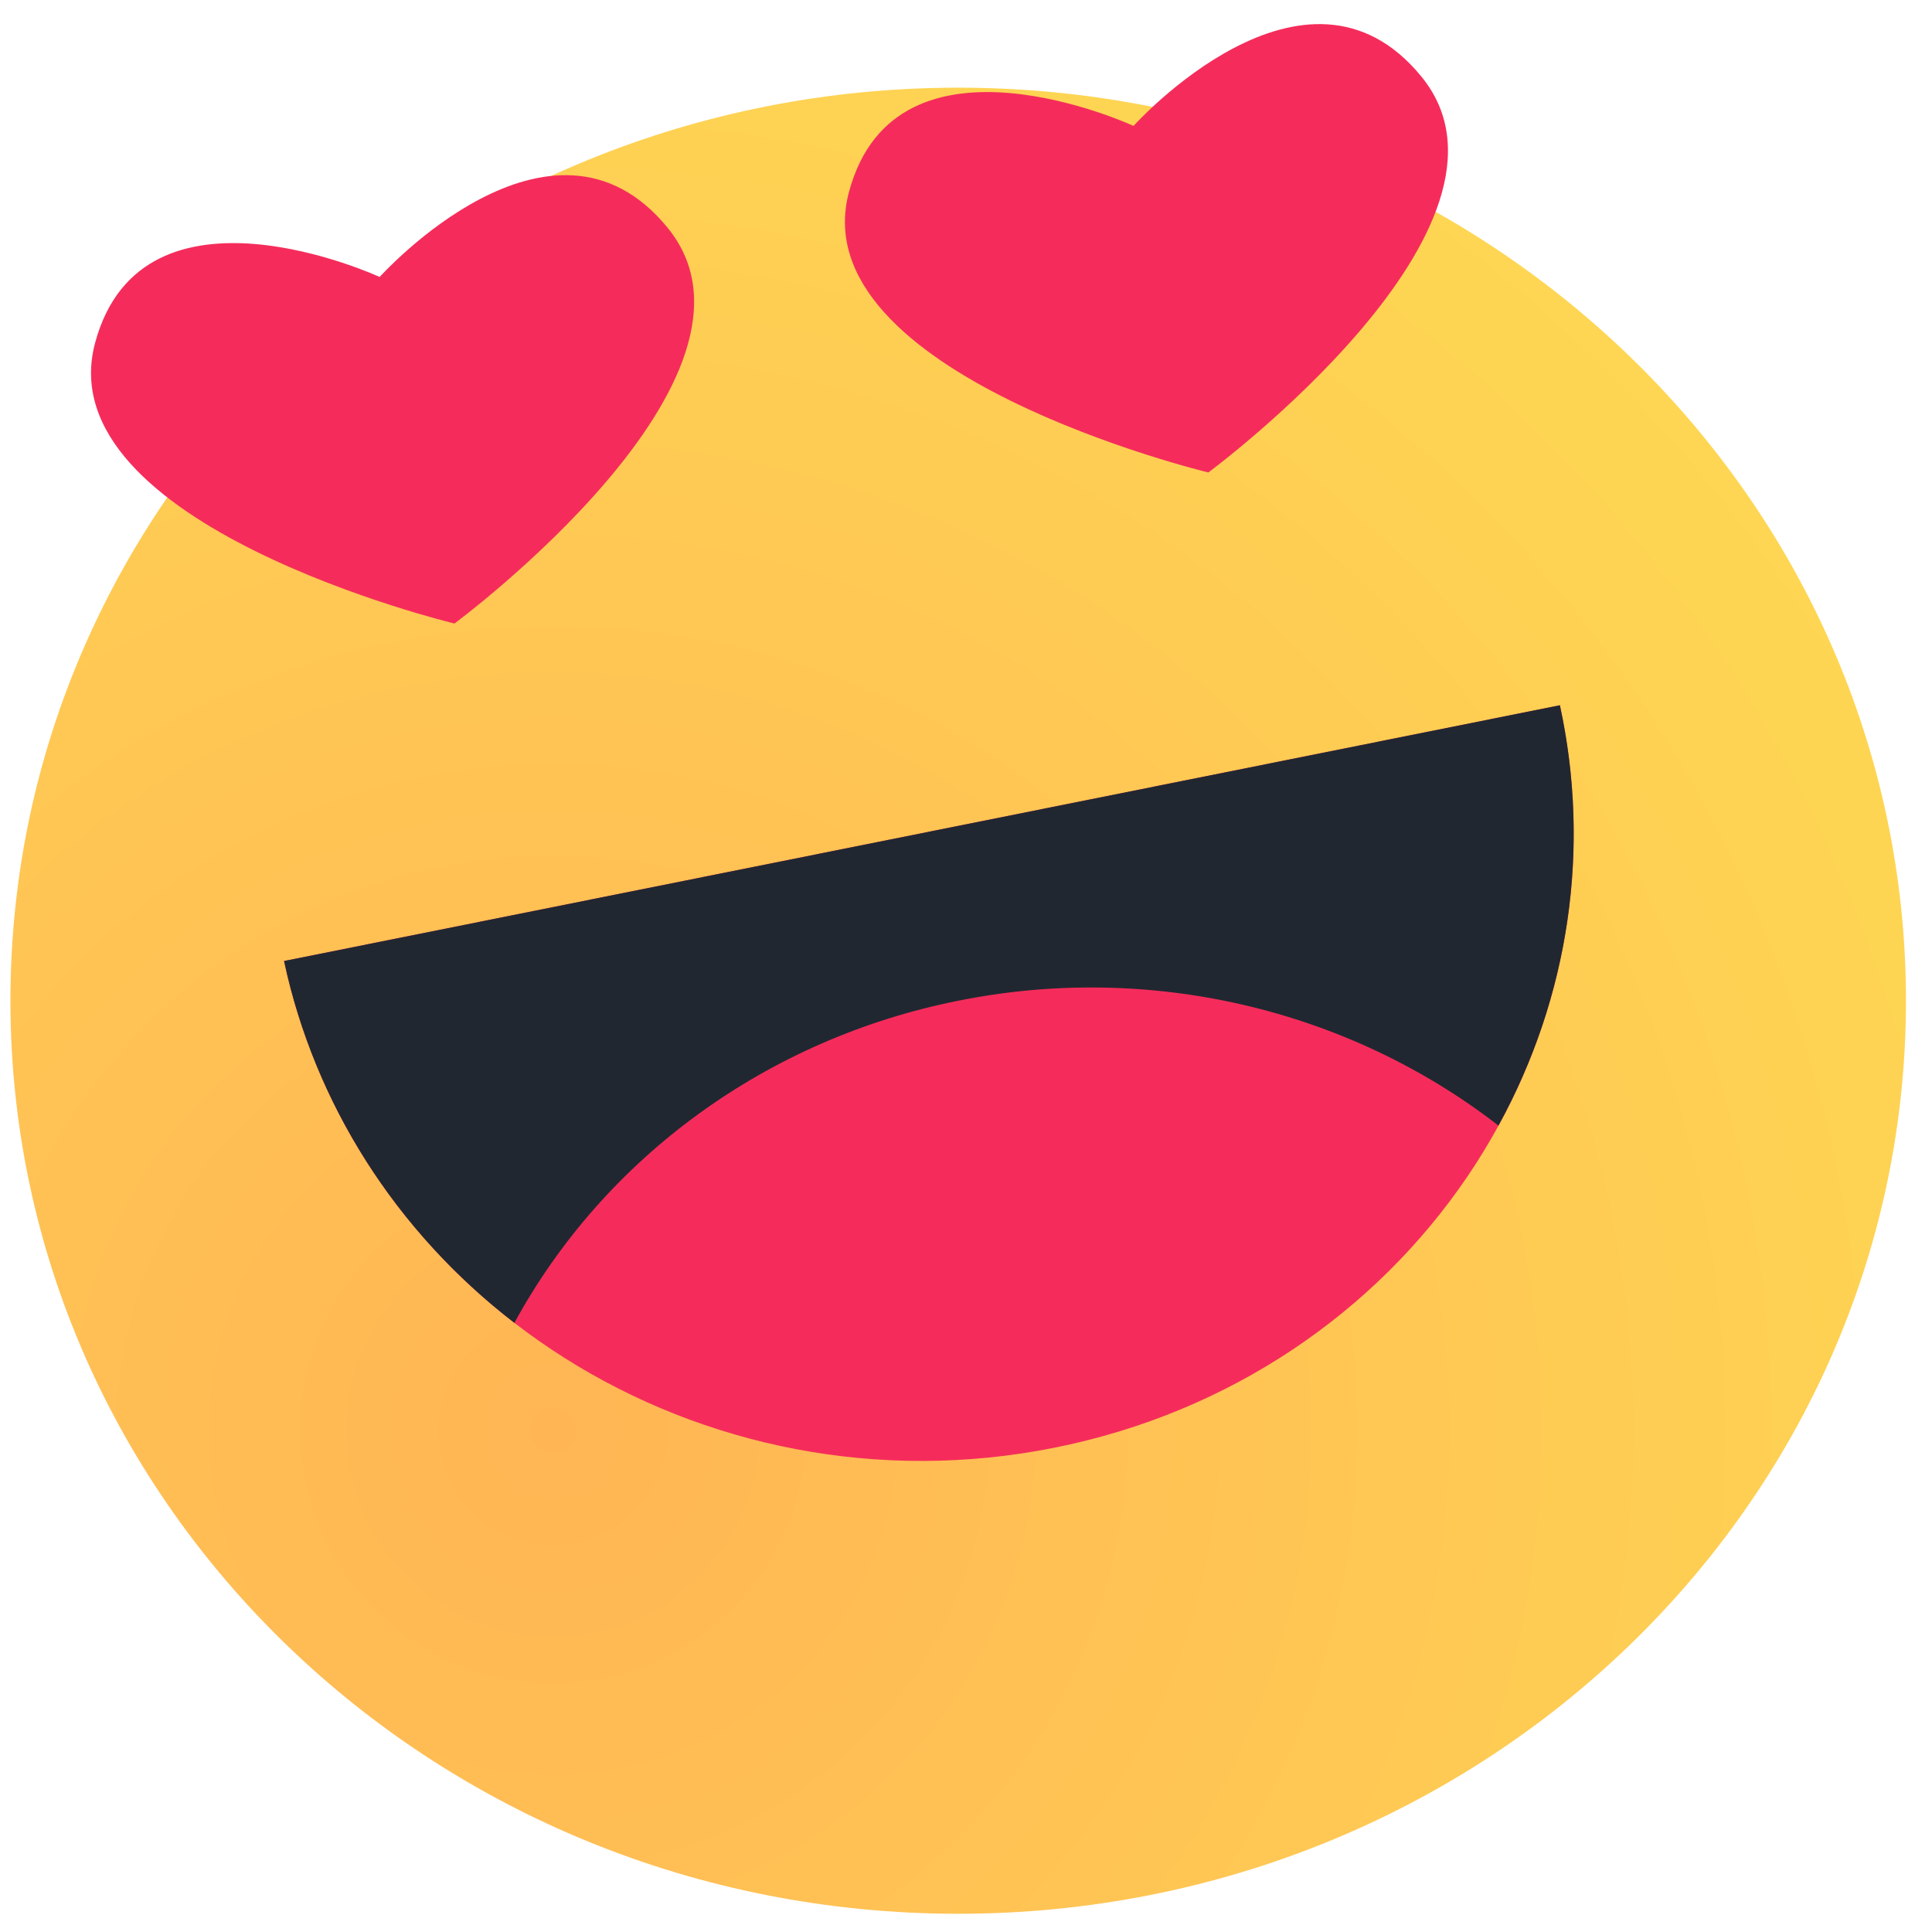
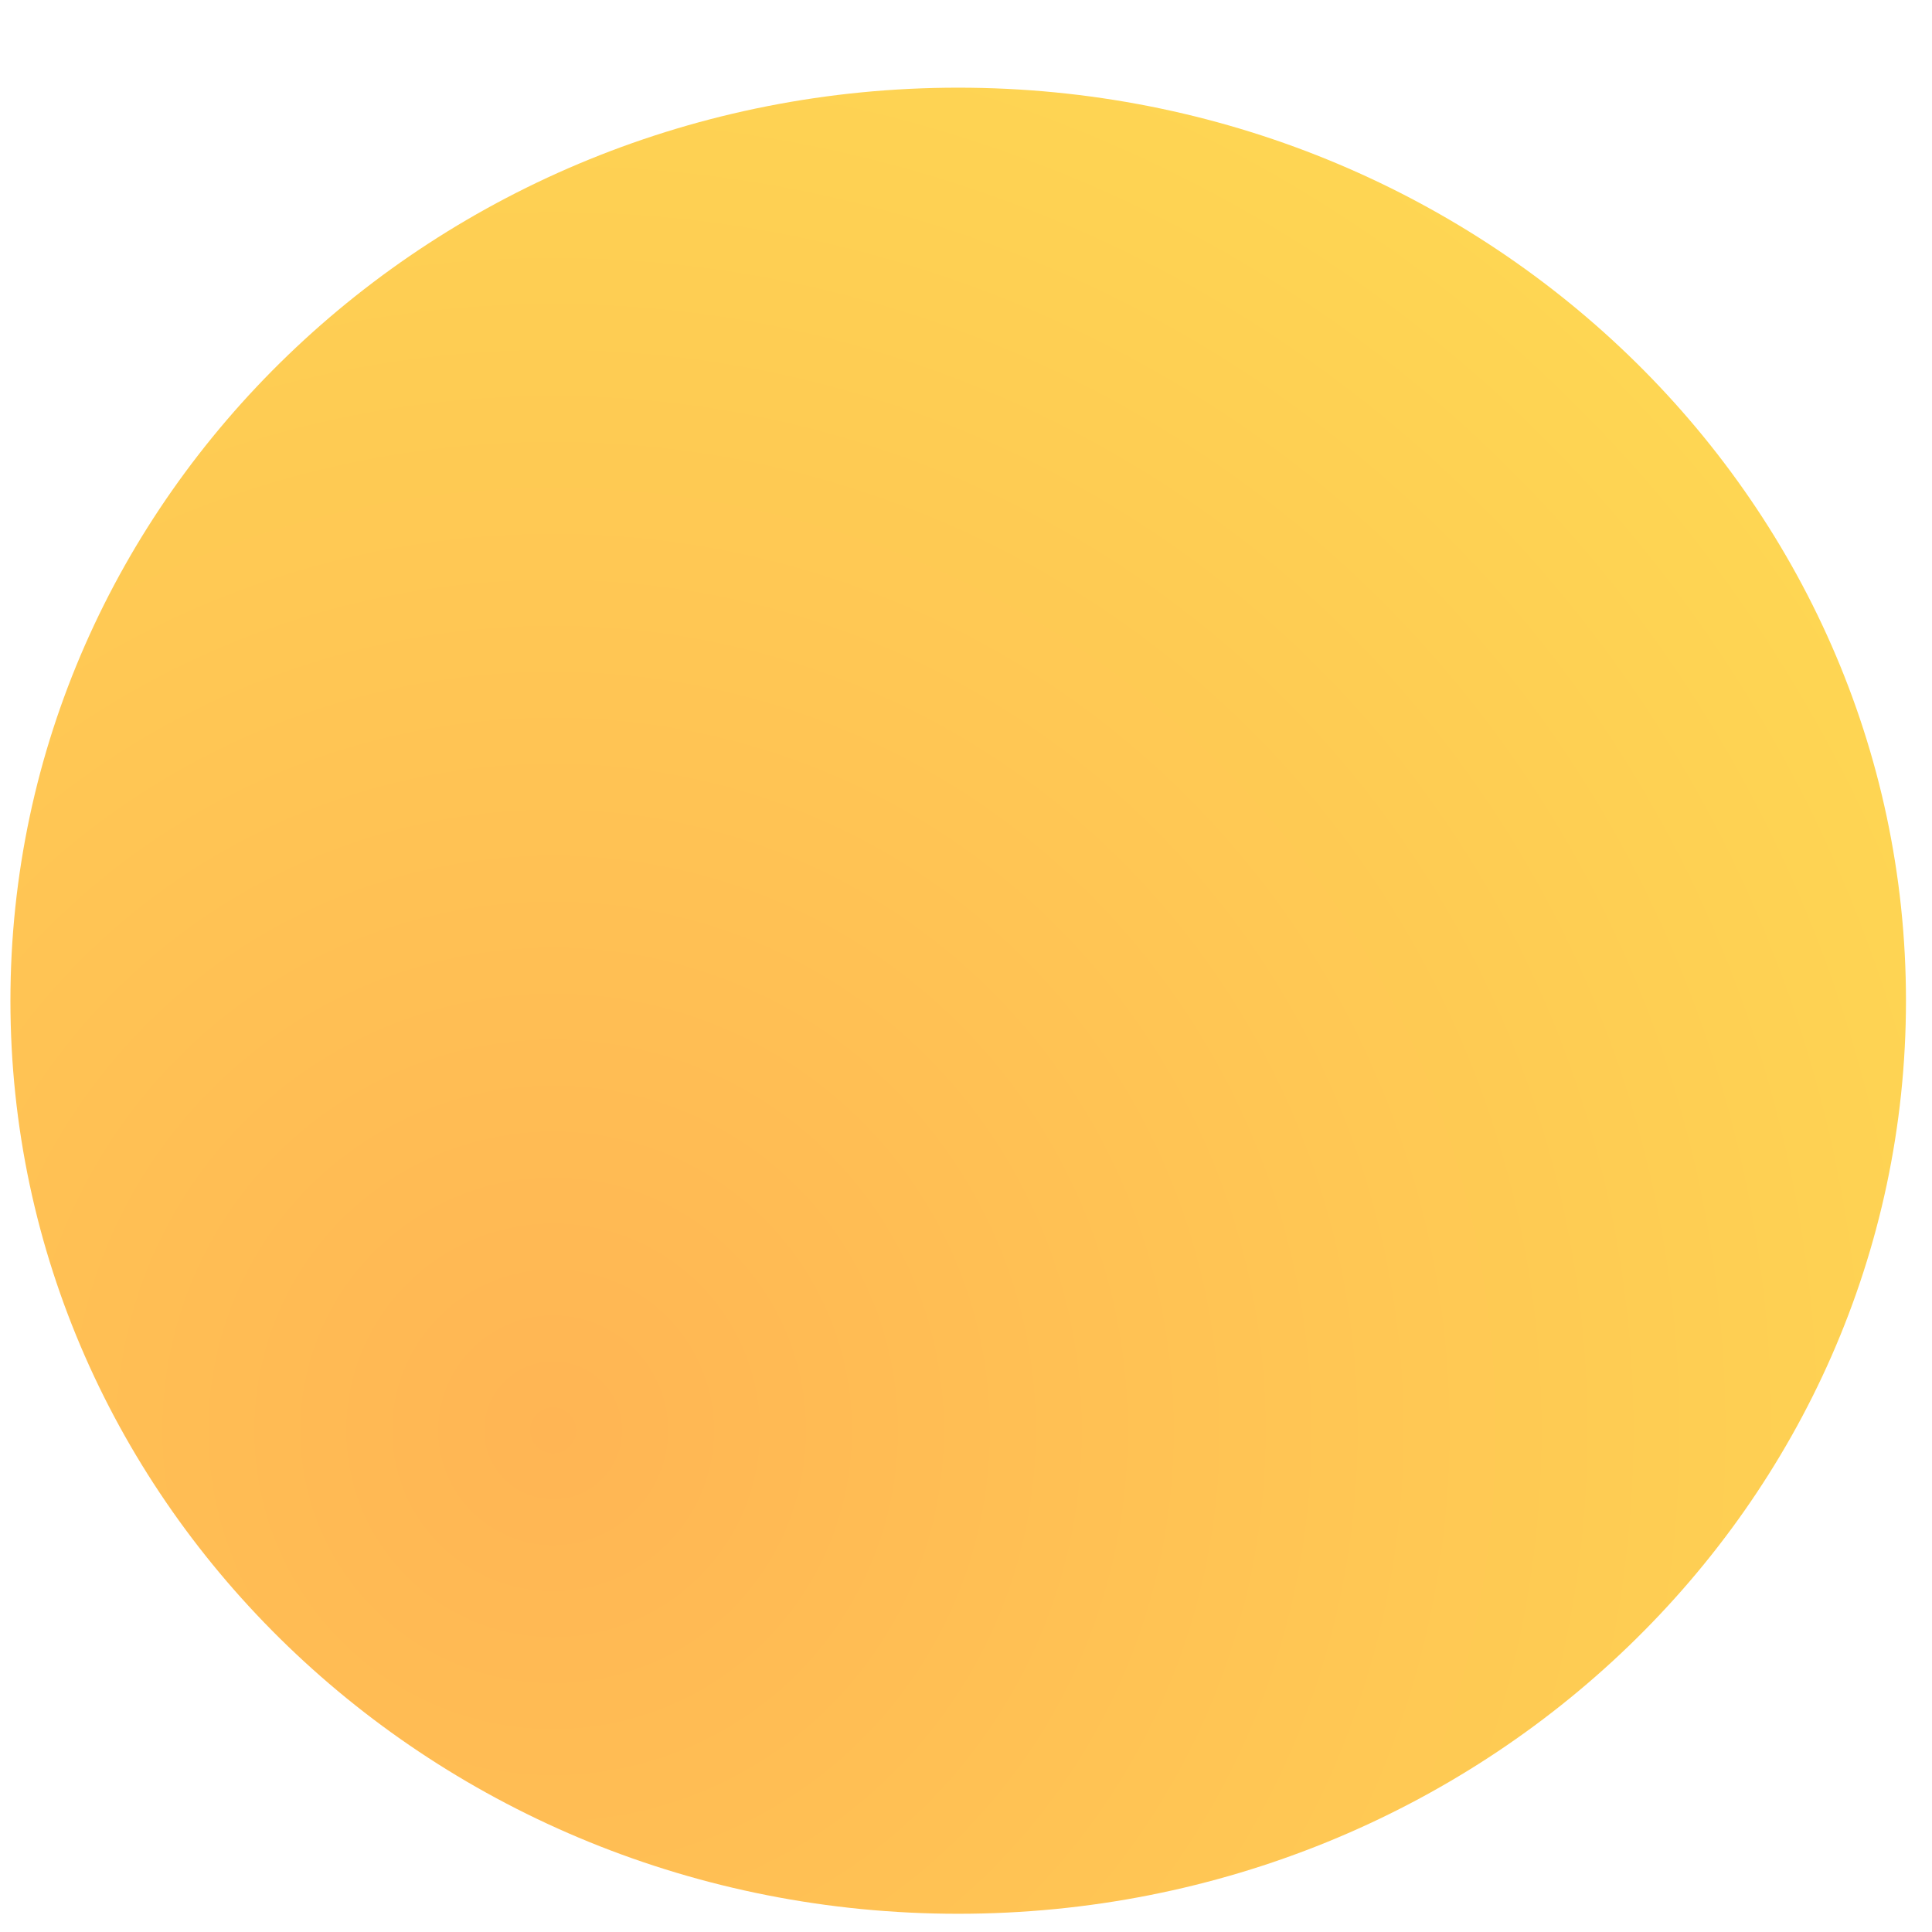
<svg xmlns="http://www.w3.org/2000/svg" width="53" height="53" viewBox="0 0 53 53" fill="none">
  <path d="M26.286 52.5C40.645 52.5 52.286 41.286 52.286 27.453C52.286 13.619 40.645 2.405 26.286 2.405C11.926 2.405 0.286 13.619 0.286 27.453C0.286 41.286 11.926 52.5 26.286 52.5Z" fill="url(#paint0_radial_332_2310)" />
-   <path d="M28.934 39.713C38.598 37.777 44.804 28.658 42.792 19.347L7.792 26.363C9.803 35.673 19.269 41.651 28.934 39.713Z" fill="#F52C5B" />
-   <path d="M26.286 27.453C28.865 26.933 31.533 26.971 34.095 27.563C36.658 28.155 39.053 29.287 41.107 30.878C43.049 27.341 43.645 23.262 42.792 19.347L7.792 26.363C8.631 30.281 10.867 33.793 14.111 36.29C15.336 34.041 17.063 32.083 19.169 30.554C21.274 29.026 23.704 27.967 26.286 27.453Z" fill="#212731" />
-   <path d="M18.317 6.251C21.637 10.326 12.467 17.105 12.467 17.105C12.467 17.105 1.253 14.412 2.611 9.398C3.914 4.59 10.415 7.598 10.415 7.598C10.415 7.598 15.132 2.342 18.317 6.251ZM38.997 2.106C42.318 6.183 33.148 12.961 33.148 12.961C33.148 12.961 21.934 10.267 23.293 5.254C24.596 0.447 31.096 3.454 31.096 3.454C31.096 3.454 35.813 -1.801 38.997 2.106Z" fill="#F52C5B" />
  <defs>
    <radialGradient id="paint0_radial_332_2310" cx="0" cy="0" r="1" gradientUnits="userSpaceOnUse" gradientTransform="translate(14.911 39.354) rotate(-44.671) scale(52.556 50.728)">
      <stop stop-color="#FFB554" />
      <stop offset="1" stop-color="#FEDE53" />
    </radialGradient>
  </defs>
</svg>